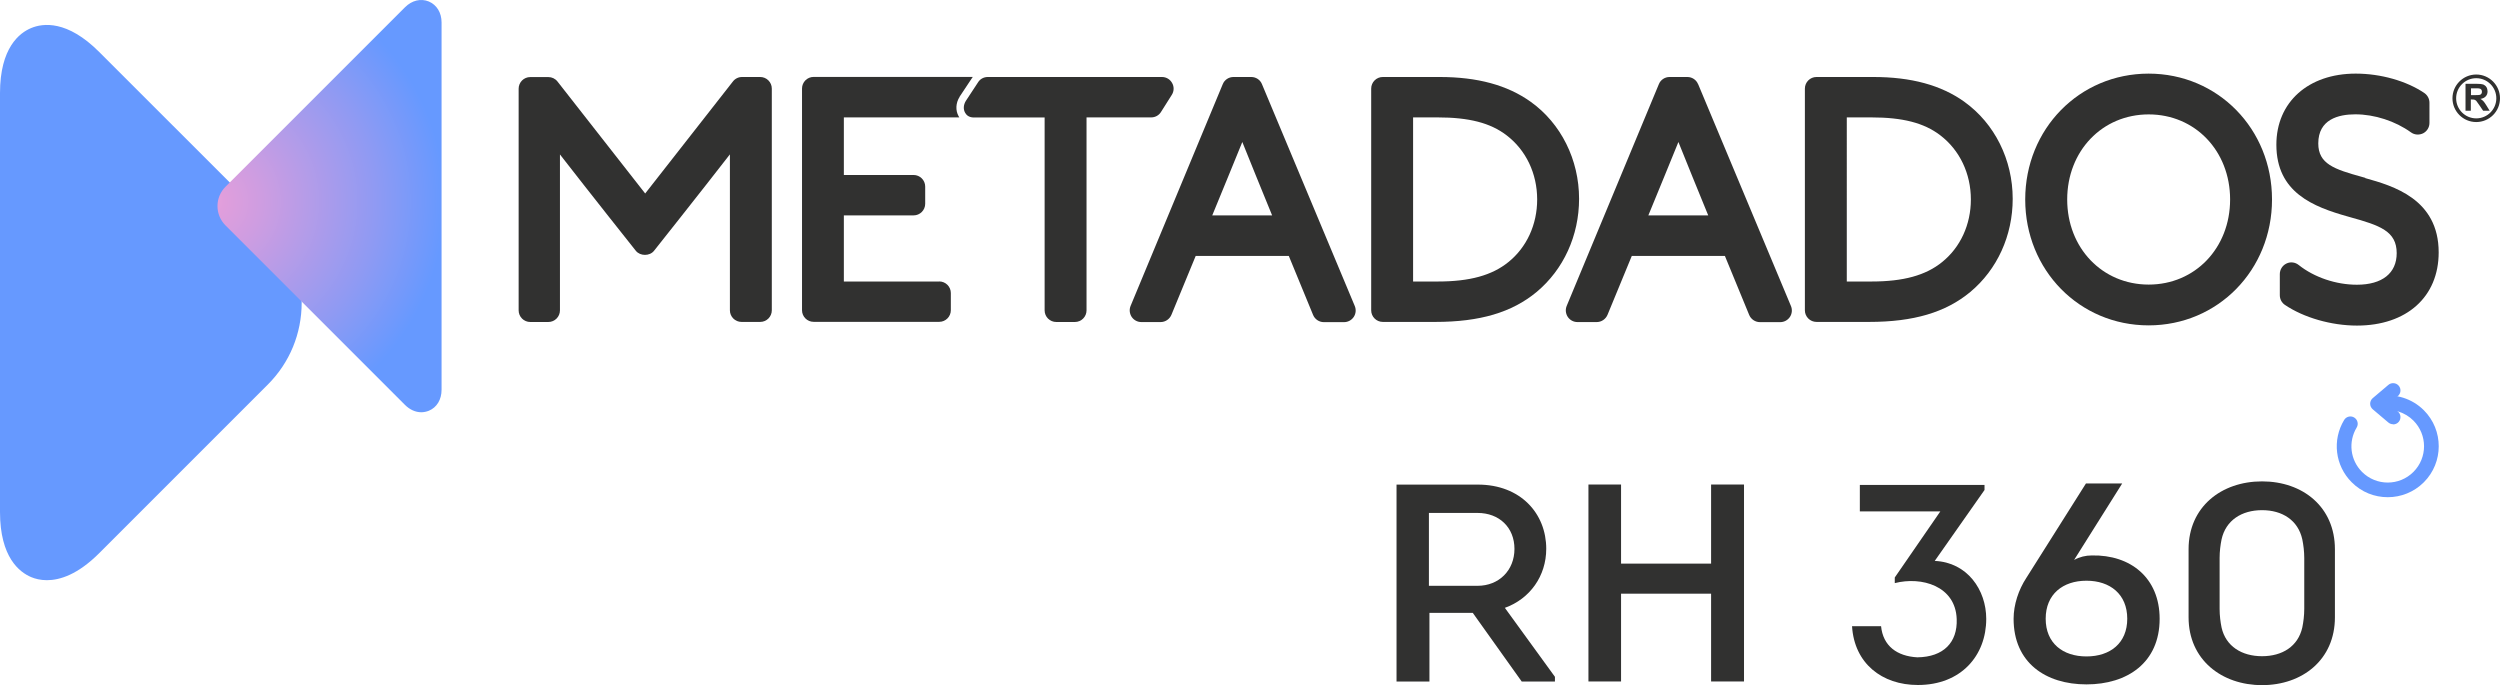
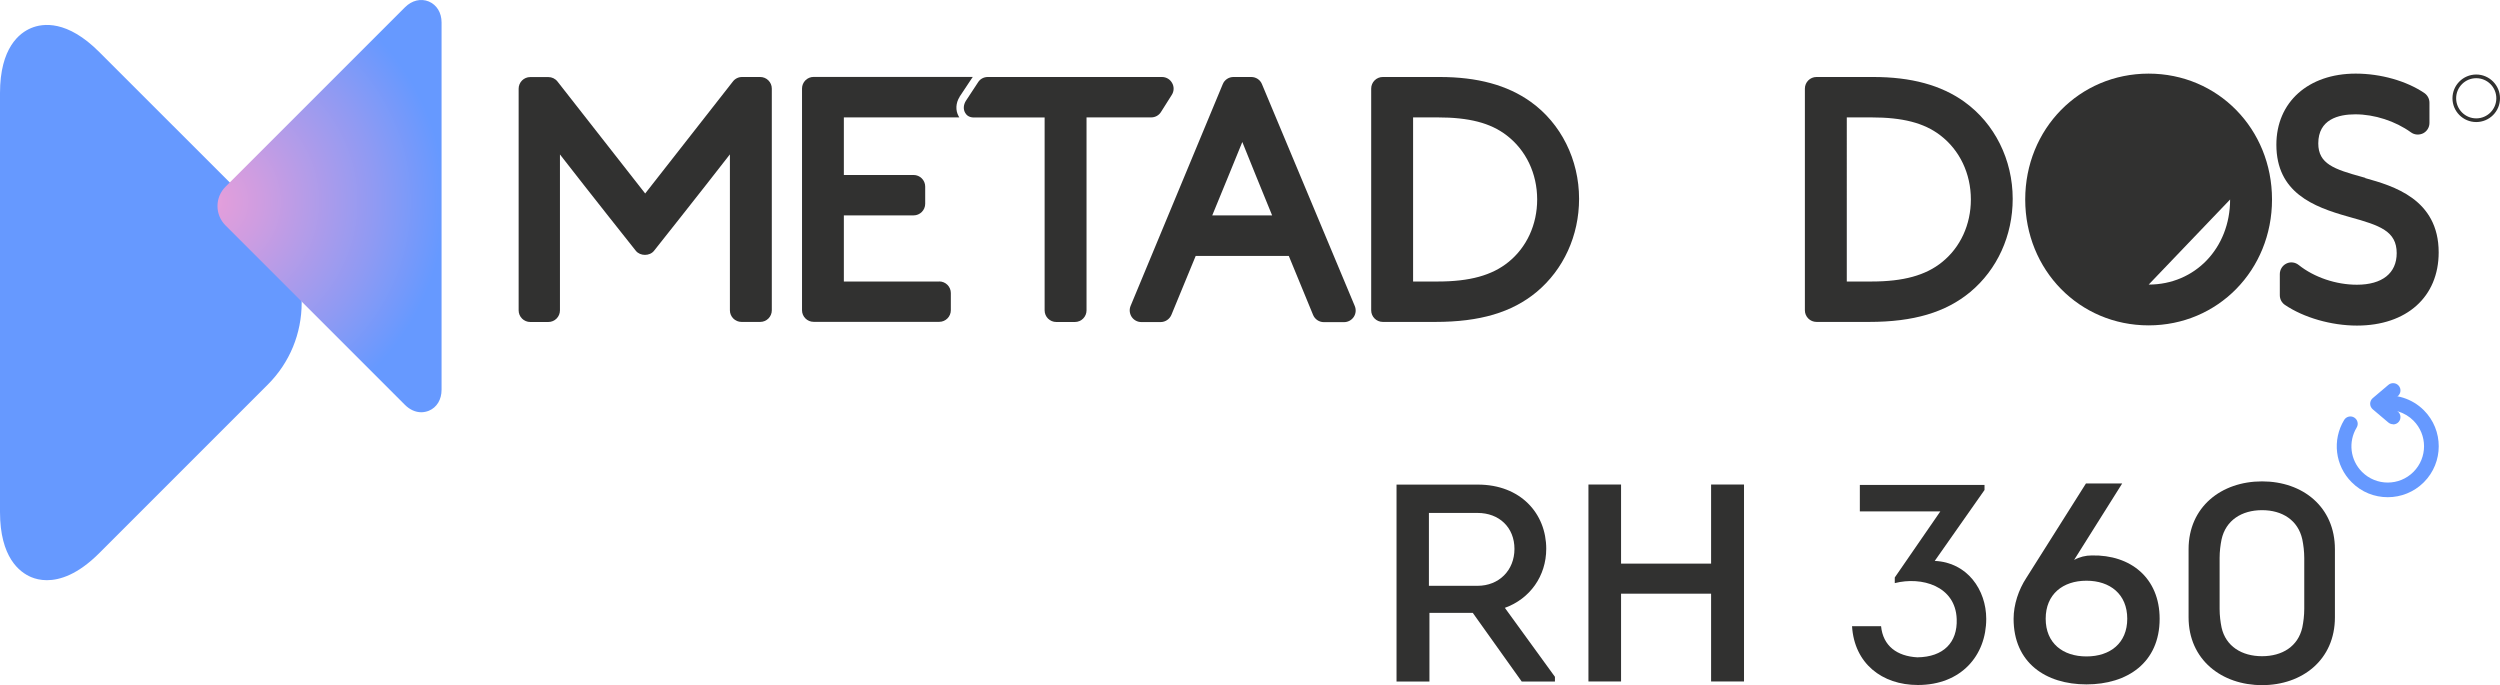
<svg xmlns="http://www.w3.org/2000/svg" id="Layer_2" viewBox="0 0 333.47 91.39">
  <defs>
    <style>.cls-1{fill:url(#Gradiente_sem_nome_2);}.cls-2{fill:#313130;}.cls-3{fill:#69f;}</style>
    <radialGradient id="Gradiente_sem_nome_2" cx="27.92" cy="26.88" fx="27.92" fy="26.88" r="69.75" gradientUnits="userSpaceOnUse">
      <stop offset="0" stop-color="#e79fda" />
      <stop offset=".1" stop-color="#ce9de1" />
      <stop offset=".32" stop-color="#8f9af3" />
      <stop offset=".45" stop-color="#69f" />
    </radialGradient>
  </defs>
  <g id="Layer_1-2">
    <path class="cls-3" d="M35.74,29.43L13.24,6.94C8.96,2.65,5.71,3.09,4.16,3.74,2.61,4.38,0,6.36,0,12.42v55.87c0,6.06,2.61,8.04,4.16,8.69.52.22,1.23.41,2.1.41,1.74,0,4.13-.76,6.98-3.61l22.49-22.49c2.91-2.91,4.51-6.79,4.51-10.93s-1.6-8.02-4.51-10.93Z" />
    <path class="cls-1" d="M57.2.2c-1.07-.44-2.26-.15-3.18.77l-23.95,23.95h0c-.68.68-1.06,1.6-1.06,2.57s.38,1.88,1.06,2.57l23.95,23.95c.64.64,1.41.98,2.17.98.34,0,.68-.07,1.01-.2,1.07-.44,1.7-1.49,1.7-2.8V3c0-1.31-.64-2.35-1.7-2.8Z" />
    <path class="cls-2" d="M101.39,10.27h-2.41c-.48,0-.93.22-1.22.6l-11.7,14.94-11.7-14.94c-.3-.38-.74-.59-1.22-.59h-2.41c-.86,0-1.55.7-1.55,1.55v29.57c0,.86.7,1.55,1.55,1.55h2.41c.86,0,1.55-.7,1.55-1.55v-17.77c0-1.01,0-2.02,0-3.03,3.82,4.92,10.05,12.77,10.12,12.85.58.73,1.86.73,2.43,0,.07-.09,6.28-7.91,10.12-12.86,0,1,0,2.02,0,3.03v17.77c0,.86.7,1.55,1.55,1.55h2.49c.86,0,1.55-.7,1.55-1.55V11.82c0-.86-.7-1.55-1.55-1.55Z" />
    <path class="cls-2" d="M154.86,14.94l1.44-2.28c.31-.48.33-1.09.05-1.58-.27-.5-.79-.81-1.36-.81h-23.23c-.54,0-1.03.27-1.3.71l-1.63,2.48c-.32.52-.36,1.11-.1,1.57.36.67,1.05.65,1.36.64h9.25v25.73c0,.86.7,1.55,1.55,1.55h2.49c.86,0,1.55-.7,1.55-1.55V15.66h8.62c.54,0,1.03-.27,1.31-.72Z" />
    <path class="cls-2" d="M168.33,11.22h0c-.24-.58-.8-.95-1.43-.95h-2.37c-.63,0-1.2.38-1.43.96l-12.29,29.57c-.2.48-.15,1.02.14,1.47.29.43.77.69,1.29.69h2.57c.63,0,1.19-.38,1.44-.96l3.24-7.86h12.42l3.24,7.87c.24.58.81.96,1.43.96h2.7c.52,0,1-.26,1.29-.69.29-.43.34-.98.14-1.46l-12.37-29.57ZM169.69,28.73h-7.99l2.14-5.21c.67-1.64,1.28-3.14,1.87-4.58.62,1.55,1.25,3.09,1.87,4.63l2.11,5.17Z" />
    <path class="cls-2" d="M204.18,13.58h0c-3.12-2.23-7.1-3.31-12.17-3.31h-7.56c-.86,0-1.55.7-1.55,1.55v29.57c0,.86.7,1.55,1.55,1.55h7.02c5.93,0,10.21-1.27,13.49-3.99,3.6-3,5.67-7.53,5.67-12.43,0-5.22-2.41-10.05-6.45-12.94ZM205.04,26.61c0,3.35-1.4,6.39-3.84,8.35-2.18,1.77-5.16,2.59-9.4,2.59h-3.31V15.66h3.27c4.19,0,7.03.73,9.19,2.38,2.6,1.98,4.09,5.11,4.09,8.57Z" />
-     <path class="cls-2" d="M226.5,11.22h0c-.24-.58-.8-.95-1.43-.95h-2.37c-.63,0-1.2.38-1.43.96l-12.29,29.57c-.2.48-.15,1.02.14,1.47.29.43.77.69,1.29.69h2.57c.63,0,1.19-.38,1.44-.96l3.24-7.86h12.42l3.24,7.87c.24.58.81.96,1.44.96h2.7c.52,0,1-.26,1.29-.69.29-.43.34-.98.14-1.46l-12.37-29.57ZM227.86,28.73h-7.99l2.14-5.21c.67-1.64,1.28-3.14,1.87-4.58.62,1.55,1.25,3.09,1.87,4.63l2.11,5.17Z" />
    <path class="cls-2" d="M262.03,13.58h0c-3.12-2.23-7.1-3.31-12.17-3.31h-7.56c-.86,0-1.55.7-1.55,1.55v29.57c0,.86.7,1.55,1.55,1.55h7.02c5.93,0,10.21-1.27,13.49-3.99,3.6-3,5.66-7.53,5.66-12.43,0-5.22-2.41-10.05-6.45-12.94ZM262.89,26.61c0,3.35-1.4,6.39-3.84,8.35-2.18,1.77-5.16,2.59-9.4,2.59h-3.31V15.66h3.27c4.19,0,7.03.73,9.19,2.38,2.6,1.98,4.09,5.11,4.09,8.57Z" />
-     <path class="cls-2" d="M286.6,9.82c-9.23,0-16.46,7.37-16.46,16.79s7.23,16.79,16.46,16.79,16.46-7.37,16.46-16.79-7.23-16.79-16.46-16.79ZM297.47,26.61c0,6.47-4.67,11.35-10.86,11.35s-10.87-4.88-10.87-11.35,4.67-11.35,10.87-11.35,10.86,4.88,10.86,11.35Z" />
+     <path class="cls-2" d="M286.6,9.82c-9.23,0-16.46,7.37-16.46,16.79s7.23,16.79,16.46,16.79,16.46-7.37,16.46-16.79-7.23-16.79-16.46-16.79ZM297.47,26.61c0,6.47-4.67,11.35-10.86,11.35Z" />
    <path class="cls-2" d="M315.49,23.72s0,0,0,0l-.42-.12c-3.73-1.03-5.84-1.74-5.84-4.47,0-3.21,2.69-3.88,4.94-3.88,2.56,0,5.34.9,7.43,2.41.47.34,1.09.38,1.62.12.52-.27.84-.8.84-1.38v-2.7c0-.51-.25-.99-.68-1.29-2.4-1.62-5.82-2.59-9.16-2.59-6.33,0-10.58,3.81-10.58,9.48,0,6.39,4.93,8.29,9.56,9.59l.28.08c3.97,1.1,6.21,1.86,6.21,4.8,0,2.67-1.93,4.21-5.31,4.21-2.79,0-5.7-.99-7.76-2.63-.47-.38-1.12-.46-1.65-.19-.53.26-.87.81-.87,1.4v2.82c0,.52.25,1,.68,1.29,2.51,1.7,6.19,2.76,9.61,2.76,6.63,0,10.9-3.83,10.9-9.76,0-7.15-6.13-8.88-9.79-9.91Z" />
    <path class="cls-2" d="M125.26,37.55h-12.7v-8.82h9.3c.86,0,1.55-.7,1.55-1.55v-2.29c0-.86-.7-1.55-1.55-1.55h-9.3v-7.68h15.4s-.06-.1-.09-.15c-.44-.78-.39-1.77.13-2.59v-.02s1.64-2.47,1.64-2.47c.04-.06.08-.11.12-.17h-21.23c-.86,0-1.55.7-1.55,1.55v29.57c0,.86.7,1.55,1.55,1.55h16.75c.86,0,1.55-.7,1.55-1.55v-2.29c0-.86-.7-1.55-1.55-1.55Z" />
-     <path class="cls-2" d="M328.87,14.77v-3.59h1.53c.38,0,.66.03.84.09.17.08.31.18.42.35.1.17.15.36.15.57,0,.27-.08.49-.24.66-.16.18-.39.29-.71.34.16.09.28.19.39.3.1.11.24.3.41.58l.43.7h-.87l-.53-.78c-.19-.28-.31-.45-.38-.53-.07-.07-.14-.12-.22-.15-.08-.03-.2-.04-.36-.04h-.15v1.5h-.73ZM329.6,12.69h.53c.35,0,.57-.02.66-.04.09-.03.15-.08.2-.15.05-.08.07-.16.07-.27,0-.12-.03-.22-.09-.29-.06-.08-.16-.12-.28-.14-.06-.02-.23-.02-.53-.02h-.56v.91Z" />
    <path class="cls-2" d="M333.47,13.11c0,1.76-1.42,3.17-3.17,3.17s-3.17-1.42-3.17-3.17,1.42-3.17,3.17-3.17,3.17,1.43,3.17,3.17M330.3,15.79c1.48,0,2.68-1.2,2.68-2.68s-1.2-2.68-2.68-2.68-2.68,1.2-2.68,2.68,1.2,2.68,2.68,2.68" />
    <path class="cls-2" d="M207.41,90.27v.64h-4.43l-6.53-9.16h-5.78v9.16h-4.39v-26.27h10.85c5.71,0,9.12,3.87,9.12,8.56,0,3.64-2.18,6.68-5.52,7.88l6.68,9.2ZM197.09,78.14c2.85,0,4.92-2.06,4.92-4.92s-2.03-4.8-4.92-4.8h-6.49v9.72h6.49Z" />
    <path class="cls-2" d="M228.24,90.9v-11.71h-12.01v11.71h-4.35v-26.27h4.35v10.55h12.01v-10.55h4.39v26.27h-4.39Z" />
    <path class="cls-2" d="M250.91,83.51c.26,2.67,2.14,4.02,4.84,4.17,3.49-.04,5.37-1.99,5.25-5.1-.15-4.43-4.69-5.71-8.26-4.8v-.75l6.08-8.82h-10.74v-3.53h16.63v.68l-6.64,9.46c4.35.19,6.87,3.87,6.87,7.73,0,4.88-3.34,8.82-9.12,8.82-4.8,0-8.48-2.89-8.78-7.84h3.87Z" />
    <path class="cls-2" d="M283.08,64.48l-6.42,10.21c.75-.41,1.54-.6,2.36-.6,5.18-.11,9.05,3,9.05,8.45,0,5.86-4.32,8.75-9.76,8.75s-9.72-2.89-9.72-8.75c0-1.91.68-3.9,1.69-5.44l7.96-12.61h4.84ZM283.75,82.53c0-3.27-2.29-5.07-5.44-5.07s-5.44,1.8-5.44,5.07,2.29,5.03,5.44,5.03,5.44-1.76,5.44-5.03Z" />
    <path class="cls-2" d="M311.45,73.26v9.08c0,5.67-4.35,9.05-9.72,9.05s-9.8-3.38-9.8-9.05v-9.08c0-5.63,4.35-9.05,9.8-9.05s9.72,3.42,9.72,9.05ZM307.1,83.7c.15-.75.26-1.58.26-2.48v-6.79c0-.9-.11-1.73-.26-2.48-.56-2.55-2.66-3.9-5.37-3.9s-4.84,1.35-5.4,3.9c-.15.75-.26,1.58-.26,2.48v6.79c0,.9.11,1.73.26,2.48.56,2.51,2.7,3.83,5.4,3.83s4.8-1.31,5.37-3.83Z" />
    <path class="cls-3" d="M318.49,66.32c-1.74,0-3.48-.66-4.8-1.99-2.22-2.22-2.63-5.63-1.01-8.31.28-.46.88-.61,1.34-.33.46.28.61.88.33,1.34-1.15,1.91-.86,4.34.72,5.92,1.89,1.89,4.96,1.89,6.85,0s1.89-4.96,0-6.85c-1.11-1.11-2.69-1.61-4.23-1.35-.53.09-1.03-.27-1.12-.8-.09-.53.27-1.04.8-1.12,2.17-.36,4.39.34,5.94,1.89,2.65,2.65,2.65,6.96,0,9.61-1.32,1.32-3.06,1.99-4.8,1.99Z" />
    <path class="cls-3" d="M319.21,56.59c-.22,0-.45-.08-.63-.23l-2.09-1.77c-.22-.19-.34-.46-.34-.74s.13-.56.34-.74l2.09-1.77c.41-.35,1.03-.3,1.38.11.35.41.3,1.03-.11,1.38l-1.21,1.03,1.21,1.03c.41.35.46.97.11,1.38-.19.23-.47.34-.74.34Z" />
  </g>
</svg>